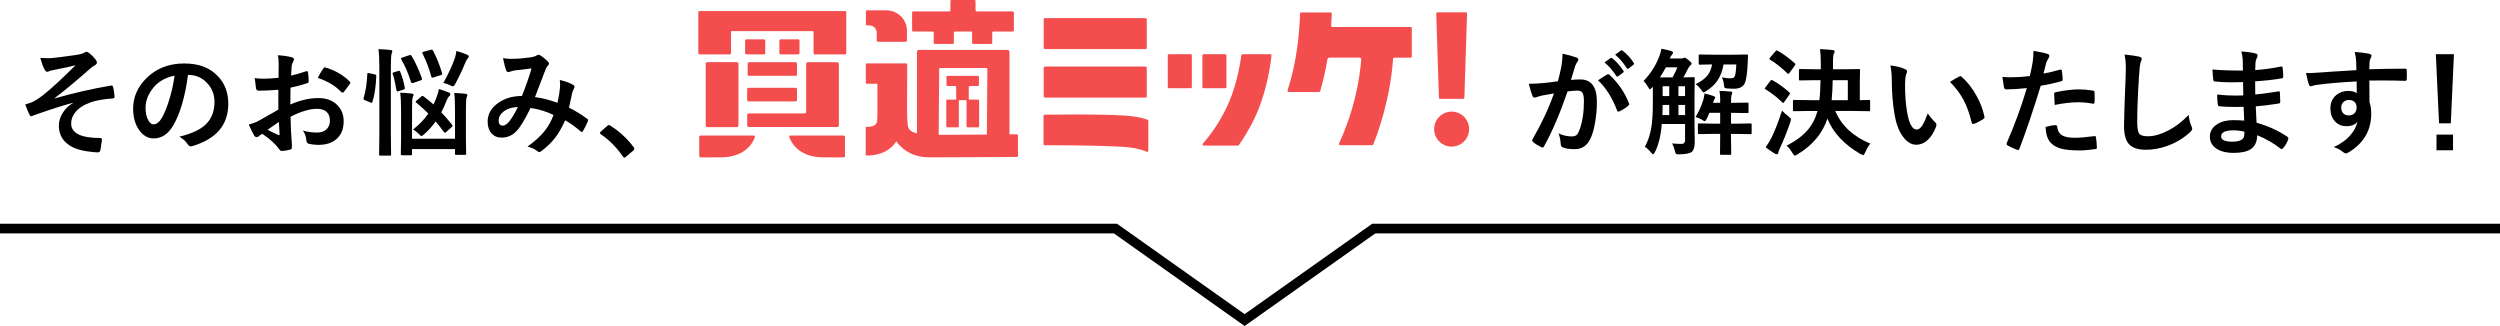
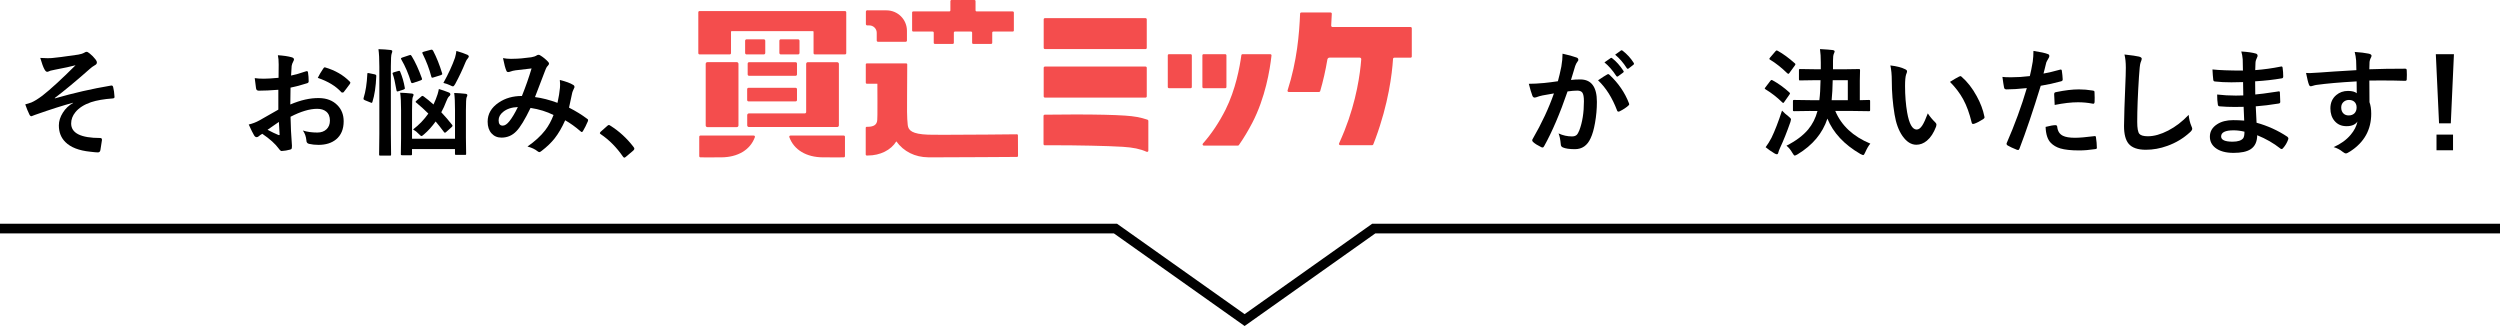
<svg xmlns="http://www.w3.org/2000/svg" id="_レイヤー_2" data-name="レイヤー 2" viewBox="0 0 774.44 100.99">
  <defs>
    <style>
      .cls-1 {
        fill: #f44d4d;
      }

      .cls-2 {
        fill: none;
        stroke: #000;
        stroke-miterlimit: 10;
        stroke-width: 3px;
      }
    </style>
  </defs>
  <g id="layout">
    <g>
      <g>
        <g>
          <path d="M12.45,17.94c.8.06,1.56.09,2.3.09.43,0,.86-.01,1.27-.04,1.22-.09,3.96-.45,8.21-1.07.75-.12,1.39-.32,1.92-.62.23-.16.46-.25.69-.25.21,0,.53.18.97.54.62.49,1.21,1.09,1.76,1.79.29.36.44.7.44,1,0,.34-.22.62-.65.84-.59.34-1.08.7-1.48,1.07-4.31,3.81-7.95,6.83-10.92,9.07l.07.11c5.74-1.66,11.53-2.98,17.35-3.96.07-.01.12-.02.16-.02.28,0,.46.19.53.58.2.75.33,1.73.4,2.94v.07c0,.25-.19.39-.58.42-2.67.19-4.9.57-6.7,1.16-2.14.74-3.76,1.77-4.83,3.09-.88,1.08-1.32,2.24-1.32,3.5,0,3,3,4.5,9,4.5.36,0,.54.18.54.54v.11c-.02.28-.18,1.29-.47,3.02-.07.53-.33.79-.79.79s-1.22-.07-2.37-.21c-3.49-.35-6.06-1.35-7.7-2.99-1.35-1.34-2.02-3.05-2.02-5.15,0-1.34.42-2.66,1.25-3.97.79-1.25,1.83-2.25,3.15-2.99v-.07c-2.93.77-6.88,2.03-11.85,3.78-.62.27-.97.4-1.04.4-.3,0-.54-.24-.72-.72-.34-.67-.74-1.65-1.2-2.95.53-.14,1.15-.33,1.86-.58.95-.4,2.1-1.11,3.46-2.13,2.5-1.95,5.92-5.09,10.27-9.42-1.37.38-3.51.84-6.42,1.39-.79.16-1.24.26-1.37.3-.07.02-.18.07-.33.14-.3.14-.53.21-.67.21-.29,0-.58-.26-.86-.79-.36-.64-.8-1.83-1.3-3.55Z" />
-           <path d="M58.24,23.23c-.9,6.67-2.4,11.84-4.5,15.5-1.58,2.77-3.63,4.15-6.13,4.15-1.82,0-3.35-.91-4.61-2.74-1.17-1.73-1.76-3.9-1.76-6.5,0-3.53,1.35-6.65,4.06-9.37,3.07-3.07,6.97-4.61,11.71-4.61s8.03,1.34,10.55,4.01c2.11,2.25,3.16,5.07,3.16,8.47,0,6.52-3.7,10.89-11.09,13.11-.21.06-.39.09-.53.09-.35,0-.69-.25-1.02-.74-.52-.81-1.35-1.56-2.51-2.27,3.7-.88,6.4-2.12,8.09-3.71,1.85-1.75,2.78-4.1,2.78-7.05,0-2.4-.84-4.43-2.51-6.08-1.52-1.51-3.37-2.27-5.54-2.27h-.14ZM54.05,23.44c-2.57.52-4.62,1.61-6.15,3.27-1.88,2.11-2.81,4.33-2.81,6.66,0,1.65.3,2.98.9,3.99.47.77.98,1.16,1.55,1.16.98,0,1.89-.73,2.71-2.2.88-1.61,1.68-3.67,2.41-6.19.66-2.29,1.12-4.52,1.41-6.7Z" />
          <path d="M86.29,24.12l.04-4.11c0-1.21-.08-2.17-.25-2.9,1.75.11,3.17.32,4.27.63.48.13.72.36.72.69,0,.14-.07.33-.21.58-.27.5-.44.97-.51,1.41-.07.69-.13,1.69-.18,2.99,1.28-.26,2.82-.7,4.62-1.32.09-.04.18-.05.25-.05.21,0,.33.12.37.37.14.9.21,1.83.21,2.79,0,.29-.16.49-.47.58-1.91.61-3.63,1.07-5.15,1.37l-.07,5.22c3.2-1.37,6.15-2.03,8.86-1.99,2.41.02,4.34.77,5.77,2.25,1.27,1.3,1.9,2.95,1.9,4.94,0,2.46-.79,4.34-2.36,5.62-1.37,1.12-3.19,1.69-5.45,1.69-1.07,0-2.05-.11-2.95-.32-.53-.14-.79-.5-.79-1.09-.12-1.2-.48-2.21-1.09-3.04,1.29.42,2.79.63,4.5.63,1.17,0,2.12-.34,2.83-1.02.7-.67,1.05-1.56,1.05-2.69,0-1.24-.39-2.18-1.18-2.81-.68-.55-1.61-.83-2.78-.83-2.32,0-5.07.82-8.24,2.46.04,1.54.08,2.98.14,4.32.2,2.8.3,4.36.3,4.68,0,.41-.02.67-.05.77-.07.21-.23.35-.49.4-.89.25-1.78.39-2.65.44-.23.02-.53-.22-.88-.72-1.08-1.49-2.78-3.02-5.12-4.61-.45.25-.83.51-1.14.79-.18.16-.38.25-.62.25-.29,0-.56-.19-.79-.58-.36-.59-.91-1.7-1.65-3.34,1.16-.27,2.26-.69,3.3-1.27,1.09-.6,3.05-1.71,5.87-3.34v-6.15c-2.4.19-4.42.28-6.05.28-.52,0-.8-.25-.86-.76-.09-.57-.23-1.62-.4-3.13.79.12,1.72.18,2.81.18,1.03,0,2.55-.09,4.57-.28ZM86.4,37.76c-1.52,1.03-2.7,1.85-3.52,2.44,1.24.67,2.37,1.21,3.38,1.62.08.02.15.04.19.04.12,0,.18-.07.18-.21,0-.04,0-.07-.02-.11-.02-.36-.06-1.01-.11-1.93-.05-.94-.08-1.55-.11-1.85ZM98.44,24.12c.41-.86.96-1.79,1.65-2.81.19-.3.35-.46.47-.46.04,0,.08,0,.14.02,3.11.91,5.65,2.38,7.63,4.39.14.15.21.28.21.37,0,.05-.05.16-.14.35-.2.3-.54.76-1.02,1.37-.53.68-.84,1.08-.93,1.2-.06.08-.19.12-.39.12-.18,0-.29-.04-.33-.12-1.69-1.88-4.12-3.35-7.29-4.43Z" />
          <path d="M114.38,22.68l1.69.35c.33.08.49.23.49.44v.14c-.13,3.23-.53,5.89-1.2,7.98-.06.19-.13.28-.21.28-.06,0-.18-.04-.37-.12l-1.78-.72c-.27-.12-.4-.26-.4-.44,0-.07.02-.16.05-.28.62-1.97,1-4.43,1.14-7.38,0-.21.06-.32.19-.32.07,0,.2.02.39.07ZM117.23,15.23c1.38.04,2.62.12,3.71.25.39.05.58.17.58.37s-.06.44-.18.72c-.18.43-.26,1.76-.26,3.99v20.92l.07,6.29c0,.21-.02.34-.07.39-.05.04-.15.05-.32.05h-2.92c-.2,0-.32-.03-.35-.09-.04-.05-.05-.16-.05-.35l.07-6.26v-20.85c0-2.31-.09-4.12-.28-5.43ZM123.35,22c.14-.05.25-.07.32-.07.12,0,.22.09.3.28.67,1.63,1.14,3.26,1.41,4.9.02.12.04.21.04.26,0,.16-.15.29-.44.39l-1.51.49c-.19.06-.32.09-.39.09-.13,0-.21-.11-.25-.33-.43-2.5-.82-4.18-1.16-5.04-.05-.13-.07-.22-.07-.26,0-.12.14-.22.42-.32l1.34-.39ZM140.69,28.8c1.17.04,2.34.12,3.5.25.39.05.58.19.58.44,0,.18-.07.38-.21.62-.15.32-.23,1.67-.23,4.06v8.51l.07,4.92c0,.19-.02.3-.07.33-.06.04-.18.05-.37.05h-2.62c-.2,0-.32-.02-.35-.07s-.05-.15-.05-.32v-1.41h-13.31v1.51c0,.19-.02.3-.07.35-.05.04-.16.05-.33.05h-2.62c-.21,0-.34-.03-.39-.09-.04-.04-.05-.14-.05-.32l.07-4.85v-8.68c0-2.36-.09-4.17-.28-5.43,1.22.04,2.41.12,3.57.25.39.05.58.18.58.4,0,.16-.09.42-.26.76-.14.34-.21,1.66-.21,3.96v8.89h13.31v-8.79c0-2.41-.08-4.21-.25-5.4ZM127.49,17.32c1.14,1.84,2.2,4.15,3.2,6.94.04.13.05.22.05.28,0,.13-.15.25-.46.37l-2.23.76c-.19.06-.32.09-.4.09-.12,0-.22-.1-.32-.3-.79-2.6-1.79-4.95-3.01-7.03-.07-.12-.11-.21-.11-.28,0-.13.13-.23.39-.32l2.16-.72c.15-.06.27-.09.35-.09.12,0,.24.1.37.3ZM128.97,31.82c-.15-.11-.23-.2-.23-.28s.11-.22.33-.4l1.41-1.21c.14-.15.26-.23.37-.23.08,0,.2.05.35.14,1.02.75,2.05,1.59,3.09,2.53.16-.34.39-.87.69-1.58.43-1.03.76-2.1.97-3.22,1.07.32,2.07.67,3.02,1.05.36.13.54.33.54.62,0,.22-.16.45-.47.69-.25.25-.52.76-.83,1.55-.41,1.11-.91,2.21-1.51,3.3,1.21,1.28,2.31,2.56,3.32,3.85.11.14.16.25.16.33,0,.11-.09.25-.28.42l-1.65,1.48c-.16.16-.31.25-.44.25-.08,0-.18-.07-.28-.21-.96-1.29-1.82-2.38-2.58-3.27-1.12,1.57-2.33,2.9-3.6,3.99-.4.36-.66.54-.79.54s-.39-.21-.79-.62c-.52-.57-1.12-1.05-1.81-1.44,1.88-1.44,3.45-3.08,4.73-4.92-1.11-1.11-2.35-2.23-3.71-3.36ZM134.16,15.7c1.09,2.09,2.02,4.41,2.79,6.98.04.11.05.19.05.25,0,.13-.17.25-.51.37l-2.23.69c-.22.06-.36.09-.4.09-.11,0-.19-.12-.25-.35-.61-2.34-1.51-4.71-2.69-7.08-.07-.13-.11-.23-.11-.3,0-.13.14-.23.42-.32l2.11-.58c.16-.05.29-.07.39-.07.16,0,.3.11.42.33ZM137.36,25.67c1.56-2.81,2.76-5.42,3.6-7.82.2-.73.34-1.42.42-2.07,1.41.41,2.56.81,3.46,1.21.26.15.39.32.39.51,0,.14-.13.37-.39.69-.19.18-.39.52-.62,1.04-.91,2.25-1.98,4.51-3.2,6.77-.27.5-.51.76-.72.76-.14,0-.43-.12-.88-.35-.62-.3-1.31-.54-2.07-.72Z" />
          <path d="M172.7,31.86c.39-1.78.64-3.33.76-4.64.04-.35.05-.7.05-1.04,0-.42-.03-.89-.09-1.41,1.89.47,3.28.98,4.17,1.55.25.14.37.35.37.62,0,.14-.04.26-.11.35-.35.75-.54,1.22-.58,1.41-.22,1.14-.56,2.68-1,4.64,2.13,1.09,4,2.24,5.61,3.46.2.11.3.23.3.39,0,.08-.02.21-.07.37-.47,1.11-.98,2.14-1.55,3.09-.11.16-.22.25-.33.25s-.26-.08-.42-.25c-1.56-1.35-3.13-2.48-4.73-3.39-1,2.24-2.08,4.1-3.25,5.59-1.07,1.35-2.41,2.64-4.03,3.88-.34.27-.58.4-.72.4-.12,0-.29-.08-.53-.25-.81-.66-1.86-1.15-3.15-1.49,2.31-1.61,4.13-3.28,5.47-5.01,1.07-1.39,1.93-2.98,2.6-4.75-2.07-1.05-4.45-1.79-7.12-2.2-1.75,3.62-3.21,6.02-4.39,7.21-1.25,1.32-2.79,1.99-4.61,1.99-1.27,0-2.3-.44-3.09-1.32-.8-.89-1.2-2.1-1.2-3.62,0-2.4,1.15-4.38,3.45-5.92,1.99-1.36,4.38-2.04,7.17-2.04,1.2-2.99,2.19-5.83,2.99-8.53-1.62.18-3.27.37-4.96.58-.61.08-1.15.22-1.63.4-.23.09-.45.14-.65.14-.27,0-.46-.13-.56-.4-.32-.69-.67-2-1.05-3.92.75.15,1.58.23,2.48.23.2,0,.43,0,.69-.02,1.5,0,3.36-.16,5.59-.47.69-.11,1.28-.31,1.76-.62.13-.09.29-.14.47-.14.2,0,.36.05.49.14.89.53,1.71,1.19,2.46,1.99.21.21.32.42.32.62,0,.16-.12.37-.35.62-.25.21-.45.52-.62.93l-.37.93c-1.79,4.71-2.79,7.33-3.01,7.86,2.19.28,4.52.88,6.98,1.79ZM160.42,33.16c-1.9.07-3.42.57-4.55,1.49-.94.75-1.41,1.62-1.41,2.62,0,1.1.42,1.65,1.27,1.65.66,0,1.35-.46,2.07-1.37.83-1.04,1.71-2.51,2.62-4.39Z" />
          <path d="M188.63,38.73c.14,0,.29.07.46.21,2.7,1.69,5.09,3.88,7.17,6.59.16.22.25.4.25.54,0,.18-.12.37-.35.58l-2.2,1.86c-.26.22-.43.33-.51.33-.19,0-.35-.12-.49-.35-1.96-2.84-4.23-5.13-6.82-6.89-.21-.14-.32-.26-.32-.35s.08-.24.25-.44l2.02-1.79c.19-.2.37-.3.54-.3Z" />
          <path d="M482.6,25.16c.36-1.3.72-2.81,1.07-4.54.25-1.44.37-2.77.37-3.99,1.76.38,3.19.77,4.31,1.18.39.12.58.36.58.72,0,.2-.08.38-.25.54-.29.38-.53.83-.72,1.37-.18.54-.4,1.3-.69,2.29-.27.9-.47,1.58-.62,2.04.88-.11,1.84-.16,2.88-.16,3.43,0,5.15,2.31,5.15,6.94,0,2.17-.19,4.34-.58,6.52-.35,2-.81,3.59-1.37,4.76-1.02,2.25-2.64,3.38-4.85,3.38-1.7,0-2.95-.18-3.74-.54-.43-.18-.65-.51-.65-1-.14-1.49-.37-2.6-.69-3.34,1.34.62,2.72.93,4.15.93.63,0,1.12-.15,1.46-.46.29-.28.57-.77.84-1.46.94-2.48,1.41-5.47,1.41-8.96,0-1.34-.16-2.23-.49-2.69-.3-.41-.83-.62-1.56-.62-.8,0-1.8.08-3.02.25-2.36,6.86-4.77,12.5-7.24,16.93-.13.29-.3.44-.53.44-.12,0-.25-.04-.4-.12-1.11-.54-1.95-1.07-2.5-1.58-.19-.19-.28-.36-.28-.53,0-.14.05-.28.14-.4,2.85-4.93,5.04-9.64,6.59-14.12-.82.13-1.99.33-3.52.62-.64.13-1.31.32-1.99.58-.16.06-.31.09-.44.09-.34,0-.58-.19-.72-.56-.34-.89-.71-2.13-1.11-3.71,1.32,0,2.91-.08,4.75-.25,1.3-.13,2.72-.31,4.25-.54ZM495.03,24.88c1.35-.91,2.31-1.53,2.9-1.85.09-.05.18-.07.25-.07.13,0,.28.08.44.25,2.73,2.57,4.72,5.48,5.98,8.75.06.13.09.23.09.32,0,.14-.08.28-.23.4-.68.63-1.58,1.23-2.71,1.79-.13.07-.25.11-.37.11-.23,0-.39-.13-.46-.39-1.48-3.9-3.44-7.01-5.89-9.32ZM497,19.34l1.92-1.34c.07-.06.14-.09.21-.09.09,0,.2.05.32.16,1.23.95,2.37,2.23,3.43,3.85.07.09.11.18.11.26,0,.11-.07.21-.21.32l-1.51,1.11c-.11.08-.2.12-.28.12-.12,0-.23-.08-.33-.23-1.11-1.71-2.33-3.1-3.64-4.17ZM500.32,16.95l1.79-1.3c.09-.06.17-.09.23-.09.08,0,.19.05.32.16,1.37,1.05,2.51,2.3,3.41,3.73.07.11.11.2.11.28,0,.13-.07.25-.21.35l-1.44,1.12c-.11.08-.2.12-.28.12-.12,0-.23-.08-.33-.23-1.01-1.61-2.2-2.99-3.59-4.15Z" />
-           <path d="M521.06,44.57c.62-.04.93-.42.93-1.14v-5.01h-7.21c-.28,3.53-.98,6.42-2.11,8.67-.25.46-.44.69-.58.69-.11,0-.28-.13-.51-.39-.61-.77-1.29-1.41-2.04-1.92,1-1.84,1.66-3.83,2-5.98.32-1.91.47-4.51.47-7.8v-4.85l-.3.32c-.29.34-.49.51-.6.51-.13,0-.32-.24-.58-.72-.42-.75-.89-1.37-1.41-1.85,2.17-2.24,3.79-4.76,4.85-7.56.36-.86.59-1.67.69-2.44,1.27.22,2.27.46,3.02.72.39.11.58.27.58.49,0,.2-.09.39-.28.58-.26.26-.51.67-.76,1.23h3.52c.28,0,.51-.04.69-.11.2-.09.36-.14.47-.14.18,0,.57.25,1.18.76.61.46.91.81.91,1.05,0,.22-.13.43-.4.63-.25.21-.49.55-.72,1.02-.49,1.02-.96,1.9-1.41,2.65l3.09-.07c.21,0,.34.02.39.07.04.05.05.16.05.33l-.07,4.17v10.76l.07,4.82c0,1.42-.3,2.41-.9,2.99-.61.47-1.9.72-3.88.76-.6,0-.95-.05-1.05-.16-.09-.09-.2-.4-.32-.91-.25-.97-.54-1.74-.9-2.3,1.11.09,2.14.14,3.09.14ZM514.19,23.98h3.92c.6-1.09,1.1-2.13,1.51-3.13h-3.57c-.54,1.03-1.16,2.07-1.86,3.13ZM514.98,35.64h2.11v-3.13h-2.04c0,.84-.02,1.89-.07,3.13ZM515.05,29.75h2.04v-3.02h-2.04v3.02ZM521.99,26.73h-2.06v3.02h2.06v-3.02ZM519.94,35.64h2.06v-3.13h-2.06v3.13ZM532.68,28.15c1.35.05,2.5.12,3.46.21.32.04.47.16.47.37,0,.11-.06.31-.19.62-.12.32-.18.84-.18,1.58v.93l5.04-.07c.19,0,.3.02.33.07s.05.16.05.33v2.41c0,.2-.02.32-.06.36s-.15.06-.33.06l-5.04-.07v3.36h1.62l4.39-.07c.19,0,.3.02.33.07s.05.15.05.32v2.48c0,.2-.02.32-.06.37s-.15.07-.33.07l-4.39-.07h-1.62v1.44l.07,4.64c0,.19-.02.3-.07.35-.05.04-.16.05-.33.05h-2.65c-.2,0-.32-.03-.37-.09-.04-.04-.05-.14-.05-.32l.05-4.64v-1.44h-2.07l-4.43.07c-.19,0-.3-.03-.35-.09-.04-.05-.05-.16-.05-.35v-2.48c0-.18.02-.28.06-.33s.16-.06.34-.06l4.43.07h2.07v-3.36h-3.34c-.11.27-.25.6-.42.98-.21.47-.33.74-.37.83-.28.53-.5.79-.65.79s-.43-.15-.83-.44c-.62-.34-1.29-.63-2.02-.86,1.01-1.62,1.81-3.39,2.41-5.33.21-.81.33-1.46.37-1.95.89.2,1.79.45,2.71.76.39.14.58.29.58.44s-.04.28-.11.39c-.18.22-.33.6-.47,1.12l-.09.18h2.23v-.93c0-1.04-.07-1.97-.21-2.78ZM526.63,16.88l4.18.07h6.08l4.18-.07c.29,0,.44.11.44.33,0,.04,0,.07-.02.11l-.07,1.79c-.14,3.33-.44,5.53-.9,6.59-.54,1.2-1.67,1.79-3.39,1.79-.74,0-1.37-.02-1.9-.07-.54-.06-.86-.13-.95-.23-.11-.09-.18-.33-.21-.7-.11-1.03-.33-1.88-.69-2.53,1.04.2,1.89.3,2.55.3.55,0,.93-.07,1.14-.21.18-.12.32-.35.42-.69.18-.61.3-1.74.39-3.39h-3.96c-.36,2.07-1.03,3.79-1.99,5.13-.82,1.16-1.96,2.2-3.41,3.11-.42.27-.69.4-.79.4-.15,0-.38-.24-.69-.72-.47-.7-1.06-1.31-1.78-1.81,1.69-.82,2.92-1.73,3.71-2.74.69-.89,1.16-2.02,1.41-3.38l-3.78.07c-.19,0-.3-.02-.33-.07s-.05-.15-.05-.32v-2.37c0-.2.02-.32.07-.35s.15-.05.32-.05Z" />
          <path d="M549.11,24.88c1.82,1,3.54,2.24,5.19,3.74.14.14.21.23.21.28,0,.07-.07.22-.21.44l-1.62,2.3c-.11.16-.2.25-.28.25s-.19-.07-.33-.21c-1.58-1.55-3.29-2.88-5.12-3.99-.19-.12-.28-.21-.28-.26,0-.07.08-.21.25-.42l1.48-1.95c.16-.2.3-.3.4-.3.07,0,.18.04.32.12ZM546.95,45.6c.63-.84,1.24-1.81,1.81-2.9,1.04-2.13,2.13-4.95,3.27-8.44.57.62,1.25,1.22,2.02,1.81.5.38.76.69.76.93,0,.08-.06.35-.18.79-1.09,3.11-2.16,5.79-3.22,8.05-.28.62-.46,1.1-.53,1.44-.08.34-.23.51-.44.51-.18,0-.43-.09-.76-.28-1.03-.62-1.95-1.26-2.74-1.92ZM550.7,15.74c1.65.91,3.41,2.2,5.27,3.85.14.11.21.21.21.32,0,.08-.08.23-.23.44l-1.65,2.27c-.13.18-.23.26-.3.26-.06,0-.16-.05-.32-.16-1.77-1.73-3.54-3.14-5.33-4.22-.16-.09-.25-.18-.25-.25,0-.09.08-.24.25-.44l1.65-1.93c.16-.18.29-.26.39-.26.08,0,.18.04.3.12ZM560.82,34.37l-5.01.07c-.19,0-.3-.02-.35-.07-.04-.05-.05-.15-.05-.32v-2.67c0-.2.03-.32.09-.37.04-.04.14-.05.32-.05l5.01.07h2.76c.21-1.63.33-3.69.37-6.19h-1.65l-4.66.07c-.19,0-.3-.02-.33-.07s-.05-.15-.05-.32v-2.74c0-.2.02-.32.07-.35s.15-.05.32-.05l4.66.07h1.72v-2.07c0-1.62-.08-3.01-.25-4.18,1.91.11,3.22.21,3.92.3.41.07.62.21.62.42,0,.13-.09.38-.26.76-.16.34-.25,1.06-.25,2.16v2.62h3.27l4.71-.07c.2,0,.32.02.35.07s.05.16.05.33l-.07,3.16v6.08l2.81-.07c.19,0,.3.03.33.09.04.05.05.16.05.33v2.67c0,.18-.02.28-.06.33s-.15.06-.33.06l-4.97-.07h-5.43c1.89,4.52,5.51,7.9,10.86,10.12-.53.6-1.05,1.49-1.58,2.69-.23.57-.45.86-.65.86-.09,0-.38-.12-.86-.35-5.02-2.92-8.42-6.57-10.21-10.95-1.5,4.56-4.58,8.24-9.23,11.06-.45.26-.74.39-.9.39-.16,0-.4-.28-.72-.83-.53-.94-1.14-1.68-1.83-2.23,2.92-1.48,5.16-3.16,6.73-5.04,1.34-1.62,2.3-3.52,2.88-5.71h-2.2ZM567.4,31.03h5.01v-6.19h-4.68c-.04,2.36-.15,4.42-.33,6.19Z" />
          <path d="M585.61,20.27c1.96.23,3.48.63,4.57,1.18.39.18.58.39.58.65,0,.21-.1.54-.3,1-.21.66-.32,1.83-.32,3.53,0,2.99.22,5.72.65,8.21.62,3.53,1.61,5.29,2.95,5.29.61,0,1.19-.42,1.74-1.27.49-.75,1.06-2,1.71-3.74.61.96,1.38,1.89,2.3,2.78.25.22.37.48.37.77,0,.16-.04.35-.11.56-.73,1.93-1.68,3.39-2.85,4.36-1,.83-2.09,1.25-3.27,1.25-1.59,0-3.03-.91-4.31-2.74-1.18-1.71-1.99-3.93-2.43-6.64-.57-3.42-.86-6.91-.86-10.48,0-1.82-.15-3.39-.44-4.71ZM604.05,25.37c1.18-.75,2.13-1.3,2.83-1.65.2-.09.33-.14.4-.14.12,0,.25.07.39.21,1.77,1.54,3.32,3.53,4.66,5.98,1.18,2.14,1.98,4.26,2.39,6.35.02.08.04.15.04.21,0,.21-.14.4-.42.58-1.05.68-1.99,1.16-2.81,1.44-.12.04-.22.05-.32.05-.23,0-.38-.15-.44-.46-.67-2.82-1.55-5.24-2.65-7.24-1.03-1.86-2.38-3.64-4.06-5.33Z" />
          <path d="M633.03,22.79c1.49-.27,3.19-.67,5.12-1.21.07-.02.13-.04.19-.04.22,0,.35.13.37.39.14.96.23,1.82.26,2.58v.16c0,.27-.18.45-.54.53-2.06.57-4.15,1.03-6.26,1.37-2.38,7.76-4.58,14.25-6.59,19.48-.11.28-.25.42-.44.42-.07,0-.19-.02-.35-.07-1.23-.49-2.19-.94-2.88-1.34-.22-.13-.33-.3-.33-.51,0-.07.01-.14.04-.21,2.52-5.77,4.6-11.45,6.24-17.05-2.54.27-4.64.4-6.29.4-.45,0-.7-.19-.76-.58-.13-.63-.3-1.73-.51-3.29.5.08,1.39.12,2.67.12,1.89,0,3.83-.12,5.82-.37.28-1.1.59-2.6.91-4.5.14-1.08.21-2.18.21-3.3,2.18.33,3.69.66,4.52,1,.27.09.4.29.4.58,0,.21-.06.4-.18.58-.46.79-.71,1.26-.76,1.42-.13.47-.29,1.13-.49,1.99-.16.68-.29,1.16-.37,1.44ZM633.68,39.31c1.39-.36,2.41-.54,3.06-.54.33,0,.51.17.54.51.14,1.35.73,2.27,1.76,2.78.82.41,2.07.62,3.74.62,1.35,0,3.36-.17,6.05-.51.05-.01.09-.02.12-.02.19,0,.29.11.32.33.19,1.25.28,2.3.28,3.15.01.08.02.14.02.18,0,.23-.19.36-.58.39-1.8.27-3.44.4-4.9.4-2.51,0-4.45-.21-5.84-.62-1.21-.36-2.19-.94-2.95-1.72-1-1.01-1.54-2.65-1.62-4.94ZM636.49,32.51c-.11-1.7-.16-2.79-.16-3.27,0-.27.05-.45.14-.53.08-.08.25-.15.51-.19,2.67-.55,5.01-.83,7.01-.83,1.41,0,2.81.12,4.22.35.28.05.45.1.51.16.07.06.11.19.11.39.04.49.05,1.04.05,1.65,0,.36,0,.77-.02,1.21,0,.46-.14.69-.42.69-.08,0-.17-.01-.26-.04-1.44-.28-2.93-.42-4.46-.42-2.06,0-4.47.28-7.22.83Z" />
          <path d="M658.1,16.88c2.29.26,3.79.47,4.5.65.57.14.86.37.86.69,0,.19-.12.59-.37,1.2-.18.49-.34,1.95-.49,4.38-.36,5.55-.54,10.2-.54,13.94,0,1.96.22,3.2.67,3.73.43.49,1.31.74,2.64.74,1.91,0,4.01-.59,6.31-1.78,2.27-1.18,4.38-2.8,6.31-4.85.13,1.29.4,2.43.83,3.43.19.42.28.71.28.86,0,.33-.24.7-.72,1.12-2.03,1.86-4.36,3.26-7,4.2-2.2.8-4.42,1.2-6.64,1.2-2.52,0-4.29-.62-5.33-1.85-.96-1.15-1.44-2.98-1.44-5.5,0-2.24.17-7.42.51-15.56.04-1.22.05-2.05.05-2.5,0-1.62-.14-2.98-.42-4.1Z" />
          <path d="M695.2,37.38c-.09-2.25-.15-3.68-.18-4.29-1.01.02-1.92.04-2.72.04-1.69,0-3.25-.06-4.69-.19-.35,0-.54-.2-.58-.6-.14-.8-.21-1.82-.21-3.06,1.84.22,3.77.33,5.8.33.75,0,1.52-.02,2.3-.05l-.07-4.13c-1.43.05-2.64.07-3.62.07-1.88,0-3.54-.08-4.99-.25-.38,0-.58-.17-.62-.51-.11-.88-.19-1.96-.25-3.23,2.09.23,5.23.35,9.44.35,0-.69-.02-1.86-.07-3.5-.08-.94-.23-1.74-.44-2.41,1.96.12,3.47.33,4.54.65.34.11.51.33.51.69,0,.14-.04.27-.11.39-.34.67-.52,1.25-.54,1.74-.01.27-.02.63-.04,1.09-.01.53-.02.93-.04,1.21,2.71-.21,5.33-.57,7.88-1.09.11-.02.19-.04.26-.04.21,0,.33.16.35.47.12.84.18,1.72.18,2.62,0,.35-.13.54-.39.58-2.61.45-5.38.76-8.31.93l.04,4.08c1.09-.07,3.44-.38,7.05-.93.13-.04.23-.05.3-.05.16,0,.26.11.28.33.07,1.37.11,2.36.11,2.95,0,.3-.18.47-.54.51-2.52.41-4.87.7-7.05.86.11,2.43.19,4.12.25,5.08,3.47.96,6.65,2.41,9.54,4.34.21.19.32.36.32.51,0,.07-.02.19-.07.35-.36,1.01-.89,1.9-1.58,2.67-.13.19-.28.28-.46.28-.15,0-.29-.06-.4-.18-2.07-1.64-4.46-3.01-7.15-4.1-.02,2.04-.71,3.49-2.07,4.36-1.16.74-2.91,1.11-5.24,1.11-2.46,0-4.35-.53-5.68-1.58-1.11-.89-1.67-2.04-1.67-3.45,0-1.59.74-2.87,2.23-3.83,1.31-.86,2.97-1.28,4.97-1.28,1.17,0,2.32.05,3.45.14ZM695.27,40.79c-1.18-.28-2.3-.42-3.34-.42-2.59,0-3.88.63-3.88,1.9,0,1.08,1.19,1.62,3.57,1.62,1.62,0,2.71-.36,3.27-1.07.26-.36.39-1.04.39-2.02Z" />
          <path d="M729.95,21.72c-.01-.35-.02-.9-.04-1.65-.01-.56-.02-1.01-.04-1.34-.07-.9-.22-1.78-.44-2.64,1.76.12,3.16.29,4.22.51.67.12,1,.35,1,.69,0,.19-.11.46-.32.83-.13.25-.23.59-.3,1.04-.01.15-.04.92-.07,2.3,3.22-.12,6.91-.18,11.06-.18.22,0,.36.04.42.11s.09.22.11.44c.02.47.04.93.04,1.37s-.01.9-.04,1.37c0,.32-.15.47-.46.47h-.14c-2.18-.07-4.49-.11-6.94-.11-1.48,0-2.82,0-4.04.02,0,3,.01,5.23.04,6.7.36.97.54,2.16.54,3.57,0,4.95-2.14,8.82-6.42,11.62-.7.46-1.17.69-1.41.69-.26,0-.62-.18-1.07-.54-.76-.63-1.68-1.11-2.74-1.42,2.19-.97,3.95-2.24,5.27-3.81,1.1-1.29,1.8-2.66,2.11-4.11-.66.96-1.78,1.44-3.38,1.44s-2.82-.55-3.74-1.65c-.84-1-1.27-2.29-1.27-3.87,0-1.73.61-3.11,1.83-4.13,1.01-.84,2.21-1.27,3.6-1.27,1.28,0,2.19.24,2.74.72l-.04-3.67c-5.2.29-9.36.66-12.46,1.09-.28.04-.64.12-1.07.26-.32.11-.52.16-.62.16-.3,0-.51-.17-.62-.51-.25-.62-.54-1.83-.9-3.62.36.04.74.05,1.14.05.36,0,1.45-.06,3.25-.19,1.93-.16,5.65-.4,11.16-.72ZM727.65,30.96c-.68,0-1.25.22-1.71.65s-.69,1-.69,1.69c0,.82.25,1.46.76,1.92.41.36.93.54,1.55.54.76,0,1.37-.23,1.83-.7.42-.45.63-1.04.63-1.79s-.25-1.37-.74-1.78c-.41-.35-.96-.53-1.63-.53Z" />
          <path d="M760.17,16.78l-.97,21.43h-3.64l-1-21.43h5.61ZM754.77,41.7h5.12v4.85h-5.12v-4.85Z" />
        </g>
        <polyline class="cls-2" points="0 70.81 345.55 70.81 385.55 99.15 425.55 70.81 774.44 70.81" />
      </g>
      <g>
        <path class="cls-1" d="M415.15,44.96c-.13,0-.24-.06-.31-.17-.07-.11-.08-.24-.03-.36.61-1.35,1.18-2.69,1.7-3.99,3.72-9.35,4.84-17.66,5.17-22.08.02-.28-.2-.51-.47-.51h-9.35c-.33,0-.61.24-.67.57-.55,3.33-1.3,6.62-2.22,9.8-.05.16-.19.27-.36.27h-9.4c-.12,0-.23-.06-.3-.15-.07-.1-.09-.22-.05-.33,2.94-9.14,3.62-17.51,3.88-23.79,0-.2.17-.35.37-.35h9.08c.1,0,.2.04.27.12.07.07.11.17.1.27-.05,1.29-.11,2.49-.19,3.66-.02.24.18.45.42.45h24.18c.21,0,.37.17.37.37v8.76c0,.21-.17.37-.37.37h-5.04c-.21,0-.39.16-.4.37-.3,4.71-1.42,13.86-5.44,24.72-.22.6-.45,1.19-.68,1.78-.06.14-.19.24-.35.24h-9.91Z" />
-         <path class="cls-1" d="M453.26,30.63c.2,0,.37-.16.37-.36l.83-26.06c0-.1-.03-.2-.11-.27-.07-.07-.17-.11-.27-.11h-8.79c-.1,0-.2.04-.27.11-.07.07-.11.17-.11.27l.83,26.06c0,.2.17.36.37.36h7.14ZM449.68,45.41c-2.99,0-5.42-2.43-5.42-5.42s2.43-5.42,5.42-5.42,5.42,2.43,5.42,5.42-2.43,5.42-5.42,5.42" />
        <path class="cls-1" d="M372.9,45.1c-.15,0-.28-.09-.34-.22-.06-.13-.04-.29.06-.4,2.68-3.02,5.04-6.57,7.04-10.53,3.1-6.18,4.39-13.2,4.88-16.84.02-.19.18-.32.37-.32h8.6c.11,0,.21.05.28.12.07.08.11.18.09.29-.49,4.46-1.92,13.09-5.96,20.86-1.24,2.39-2.63,4.7-4.14,6.88-.07.1-.19.16-.31.16h-10.57ZM372.85,27.32c-.1,0-.19-.04-.27-.11-.07-.07-.11-.17-.11-.27v-9.79c0-.21.17-.37.38-.37h6.69c.1,0,.19.04.27.11.07.07.11.17.11.27v9.79c0,.21-.17.38-.38.38h-6.69ZM362.13,27.32c-.1,0-.19-.04-.27-.11s-.11-.17-.11-.27v-9.79c0-.21.17-.37.38-.37h6.69c.1,0,.19.04.27.11.07.07.11.17.11.27v9.79c0,.21-.17.38-.38.38h-6.69Z" />
        <path class="cls-1" d="M323.69,15.2c-.21,0-.38-.17-.38-.38V6c0-.21.17-.38.38-.38h31.17c.21,0,.38.17.38.38v8.83c0,.21-.17.38-.38.38h-31.17ZM355.34,47.05c-.05,0-.1-.01-.15-.03-1.96-.88-4.16-1.34-7.34-1.54-4.89-.31-14.61-.48-21.27-.48-1.11,0-2.12,0-2.95.01h0c-.1,0-.19-.04-.26-.11-.07-.07-.11-.17-.11-.27v-8.72c0-.21.16-.37.37-.38,2.25-.03,5.72-.07,9.5-.07,6.66,0,11.83.12,15.35.35,2.86.19,4.82.54,6.99,1.27.15.05.26.19.26.36v9.24c0,.13-.06.25-.17.31-.06.04-.13.06-.2.06M323.69,30.23c-.21,0-.38-.17-.38-.38v-8.85c0-.21.17-.38.38-.38h31.17c.21,0,.38.17.38.38v8.85c0,.21-.17.38-.38.38h-31.17Z" />
        <path class="cls-1" d="M244.86,41.99c-.25,0-.43.25-.35.48,1.44,3.99,5.32,6.23,10.37,6.27,4.04.04,5.59,0,6.51,0,.2,0,.36-.17.36-.37v-6.01c0-.2-.16-.37-.37-.37h-16.53Z" />
        <path class="cls-1" d="M233.5,41.99c.25,0,.43.25.35.48-1.44,3.99-5.32,6.23-10.37,6.27-4.04.04-5.59,0-6.51,0-.2,0-.36-.17-.36-.37v-6.01c0-.2.16-.37.37-.37h16.53Z" />
        <path class="cls-1" d="M261.79,3.42h-45.09c-.21,0-.38.17-.38.38v12.67c0,.21.17.38.38.38h9.37c.21,0,.38-.17.38-.38v-6.64c0-.1.08-.18.18-.18h25.21c.1,0,.18.08.18.18v6.64c0,.21.17.38.38.38h9.37c.21,0,.38-.17.38-.38V3.81c0-.21-.17-.38-.38-.38" />
        <path class="cls-1" d="M247.22,16.86h-5.34c-.25,0-.45-.2-.45-.45v-3.78c0-.25.2-.45.45-.45h5.34c.25,0,.45.2.45.45v3.78c0,.25-.2.45-.45.45" />
        <path class="cls-1" d="M236.61,16.86h-5.34c-.25,0-.45-.2-.45-.45v-3.78c0-.25.2-.45.45-.45h5.34c.25,0,.45.2.45.45v3.78c0,.25-.2.45-.45.45" />
        <path class="cls-1" d="M228.24,39.38h-9.11c-.28,0-.52-.23-.52-.52v-19.09c0-.28.23-.52.52-.52h9.11c.28,0,.52.23.52.52v19.09c0,.28-.23.52-.52.52" />
        <path class="cls-1" d="M246.47,23.48h-14.44c-.23,0-.42-.19-.42-.42v-3.37c0-.23.19-.42.42-.42h14.44c.23,0,.42.19.42.42v3.37c0,.23-.19.42-.42.42" />
        <path class="cls-1" d="M246.47,31.41h-14.6c-.23,0-.42-.19-.42-.42v-3.37c0-.23.19-.42.42-.42h14.6c.23,0,.42.19.42.42v3.37c0,.23-.19.42-.42.42" />
        <path class="cls-1" d="M259.36,19.26h-9.11c-.28,0-.52.23-.52.52v14.92c0,.24-.19.43-.43.43h-17.31c-.28,0-.52.23-.52.52v3.18c0,.28.23.52.52.52h27.36c.28,0,.52-.23.52-.52v-19.04c0-.28-.23-.52-.52-.52" />
        <path class="cls-1" d="M289.41,48.73c-.78,0-1.41,0-1.86,0-4.11-.03-7.62-1.79-9.89-4.94-1.64,2.7-5.01,4.38-8.8,4.38h-.37c-.17,0-.31-.14-.31-.31v-8.27c0-.17.14-.31.31-.31h.38c1.89-.04,2.78-.69,2.88-2.09.06-.85.06-1.96.06-4.95v-1.21c0-3.87-.02-5.09-.02-5.1h-3.28c-.17,0-.31-.14-.31-.31v-5.67c0-.17.14-.31.31-.31h12.22c.08,0,.16.03.22.09.06.06.09.14.09.22l-.04,7.93c0,.58,0,1.19-.01,1.82-.03,3.24-.06,6.92.21,9.06.2,1.65,1.36,2.78,6.32,2.96.73.03,2.25.04,4.52.04,7.63,0,21.43-.14,22.98-.16h0c.08,0,.16.03.22.09.06.06.09.14.09.22l.03,6.39c0,.17-.14.31-.31.31-1.93.01-19.04.13-25.66.13" />
        <path class="cls-1" d="M268.23,3.59v3.88c0,.22.18.4.4.4h.67c1.26,0,2.29,1.02,2.29,2.29v2.39c0,.22.18.4.4.4h8.56c.22,0,.4-.18.4-.4v-3.01c0-3.49-2.82-6.32-6.31-6.33l-6-.02c-.22,0-.4.18-.4.4" />
        <path class="cls-1" d="M313.73,3.54h-11.19c-.19,0-.34-.15-.34-.34V.33c0-.18-.15-.33-.33-.33h-7.13c-.18,0-.33.15-.33.33v2.87c0,.19-.15.34-.34.34h-11.19c-.18,0-.33.15-.33.33v5.57c0,.18.15.33.33.33h6.03c.19,0,.34.15.34.34v3.16c0,.18.15.33.33.33h5.57c.18,0,.33-.15.33-.33v-3.16c0-.19.15-.34.34-.34h4.98c.19,0,.34.15.34.34v3.16c0,.18.15.33.33.33h5.57c.18,0,.33-.15.33-.33v-3.16c0-.19.15-.34.34-.34h6.03c.18,0,.33-.15.33-.33V3.88c0-.18-.15-.33-.33-.33" />
-         <path class="cls-1" d="M303,30.86h-2.74c-.09,0-.16-.07-.16-.16v-3.68c0-.22.17-.39.39-.39h2.45c.17,0,.31-.14.31-.31v-2.5c0-.17-.14-.31-.31-.31h-9.44c-.17,0-.31.14-.31.31v2.5c0,.17.14.31.31.31h2.31c.22,0,.39.17.39.39v3.68c0,.09-.07.16-.16.16h-2.6c-.17,0-.31.14-.31.31v7.96c0,.17.14.31.31.31h3.28c.17,0,.31-.14.31-.31v-7.95c0-.09.07-.16.16-.16h2.06c.09,0,.16.07.16.16v7.95c0,.17.14.31.31.31h3.28c.17,0,.31-.14.31-.31v-7.96c0-.17-.14-.31-.31-.31" />
-         <path class="cls-1" d="M312.11,15.46h-27.46c-.33,0-.6.27-.6.6v28.17c0,.33.27.6.6.6h5.51c.33,0,.6-.27.6-.6l.18-22.79c0-.21.17-.38.38-.38h14.16c.21,0,.39.17.39.39l-.18,22.79c0,.33.27.6.6.6h5.83c.33,0,.6-.27.6-.6v-28.17c0-.33-.27-.6-.6-.6" />
      </g>
    </g>
  </g>
</svg>